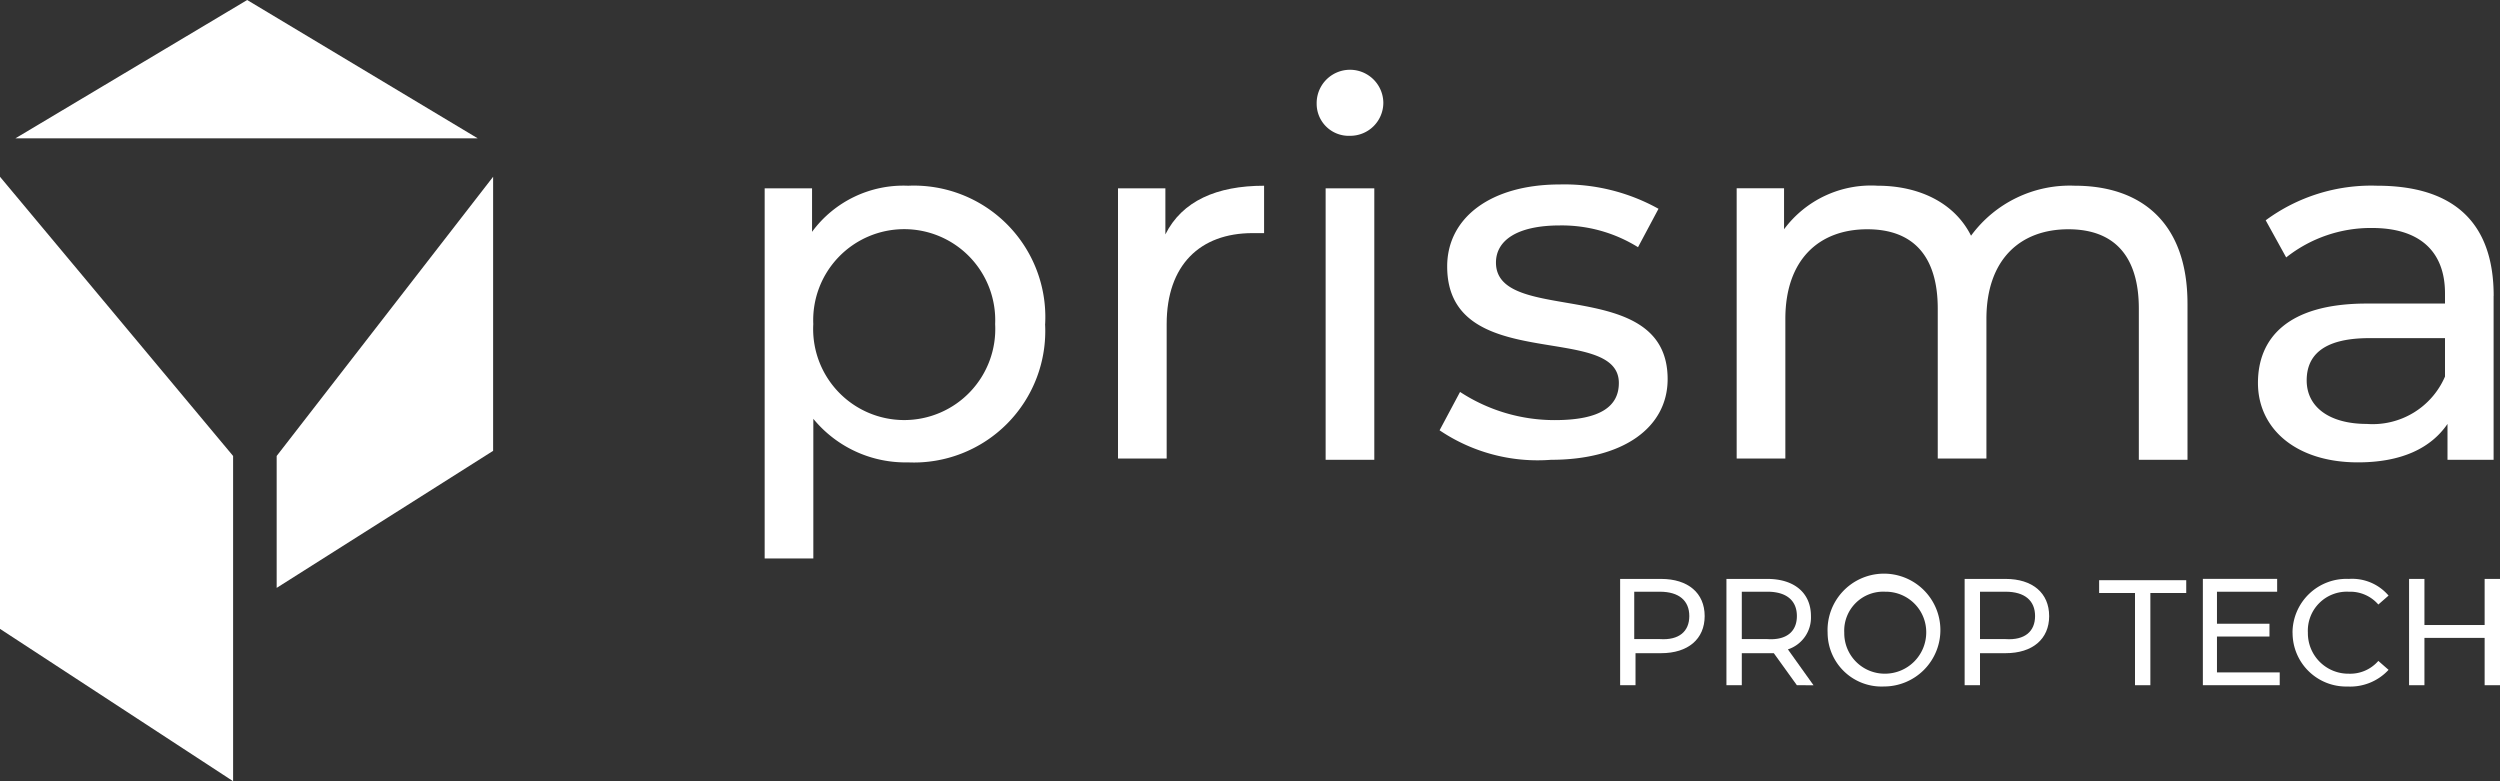
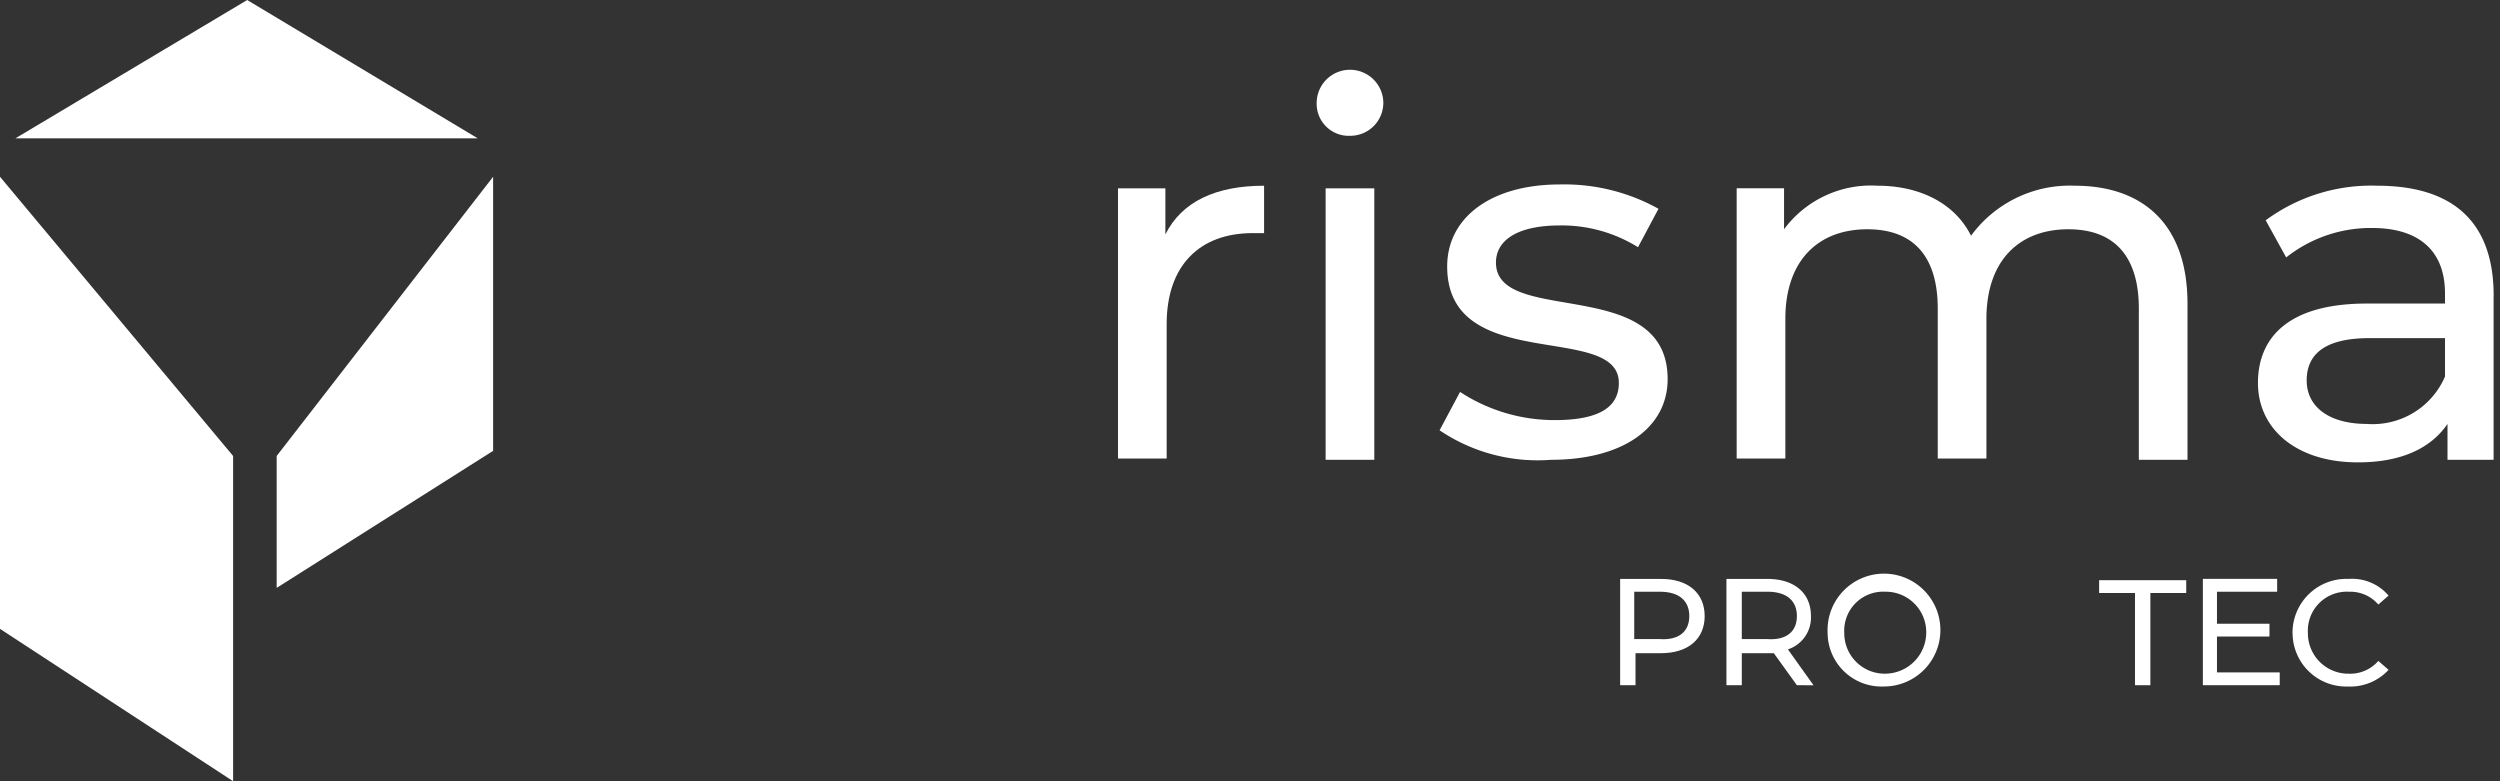
<svg xmlns="http://www.w3.org/2000/svg" width="150" height="46.876" viewBox="0 0 150 46.876">
  <rect x="0" y="0" width="150" height="46.876" fill="#333333" stroke="none" />
  <g id="Group_836" data-name="Group 836" transform="translate(-69 -5636.827)">
    <path id="Path_543" data-name="Path 543" d="M0,40.559,13.986,49.7V30.185L0,13.433Z" transform="translate(69 5634)" fill="#fff" />
    <path id="Path_544" data-name="Path 544" d="M16.6,38.1l12.987-8.222V13.433L16.6,30.185Z" transform="translate(69 5634)" fill="#fff" />
    <path id="Path_545" data-name="Path 545" d="M.923,11.128H28.663l-13.832-8.3Z" transform="translate(69 5634)" fill="#fff" />
-     <path id="Path_546" data-name="Path 546" d="M62.705,22.27a7.886,7.886,0,0,1-8.222,8.3A7.152,7.152,0,0,1,48.8,27.956v8.377h-2.92V14.125h2.843v2.612a6.8,6.8,0,0,1,5.764-2.766,7.886,7.886,0,0,1,8.222,8.3m-3,0a5.461,5.461,0,1,0-10.912,0,5.464,5.464,0,1,0,10.912,0" transform="translate(69 5634)" fill="#fff" />
    <path id="Path_547" data-name="Path 547" d="M75.845,13.971v2.843h-.692C72,16.814,70,18.735,70,22.27v8.069h-2.92V14.125h2.843v2.766c1-2,3.074-2.92,5.917-2.92" transform="translate(69 5634)" fill="#fff" />
    <path id="Path_548" data-name="Path 548" d="M79,9.052a2,2,0,0,1,4-.077,1.984,1.984,0,0,1-2,2,1.921,1.921,0,0,1-2-1.921m.538,5.072h2.92V30.415h-2.92Z" transform="translate(69 5634)" fill="#fff" />
    <path id="Path_549" data-name="Path 549" d="M86.373,28.648l1.23-2.305a10.351,10.351,0,0,0,5.686,1.69c2.766,0,3.842-.845,3.842-2.228,0-3.689-10.3-.461-10.3-6.993,0-2.92,2.613-4.918,6.762-4.918a11.626,11.626,0,0,1,5.917,1.46l-1.229,2.305A8.665,8.665,0,0,0,93.6,16.353c-2.612,0-3.842.922-3.842,2.228,0,3.843,10.3.692,10.3,6.993,0,2.92-2.689,4.841-6.993,4.841a10.5,10.5,0,0,1-6.685-1.767" transform="translate(69 5634)" fill="#fff" />
    <path id="Path_550" data-name="Path 550" d="M131.25,21.04v9.375h-2.92V21.347c0-3.227-1.537-4.764-4.227-4.764-2.92,0-4.918,1.844-4.918,5.379v8.376h-2.92V21.347c0-3.227-1.537-4.764-4.226-4.764-2.92,0-4.918,1.844-4.918,5.379v8.376H104.2V14.124h2.843v2.459a6.5,6.5,0,0,1,5.61-2.613c2.459,0,4.61,1,5.609,3a7.345,7.345,0,0,1,6.225-3c4,0,6.762,2.229,6.762,7.07" transform="translate(69 5634)" fill="#fff" />
    <path id="Path_551" data-name="Path 551" d="M149.616,20.579v9.836H146.85V28.263c-1,1.46-2.767,2.306-5.379,2.306-3.689,0-5.994-2-5.994-4.765,0-2.612,1.69-4.764,6.532-4.764H146.7v-.615c0-2.459-1.46-3.919-4.38-3.919a8.179,8.179,0,0,0-5.149,1.767l-1.229-2.228a10.668,10.668,0,0,1,6.685-2.075c4.534,0,6.993,2.152,6.993,6.609M146.7,25.42V23.115h-4.534c-2.92,0-3.765,1.152-3.765,2.536,0,1.613,1.383,2.612,3.612,2.612A4.724,4.724,0,0,0,146.7,25.42" transform="translate(69 5634)" fill="#fff" />
    <path id="Path_552" data-name="Path 552" d="M102.28,39.79c0,1.383-1,2.228-2.613,2.228H98.131V43.94h-.923V37.562h2.459c1.614,0,2.613.845,2.613,2.228m-.922,0c0-.922-.615-1.46-1.767-1.46H98.054v2.843h1.537c1.152.077,1.767-.461,1.767-1.383" transform="translate(69 5634)" fill="#fff" />
    <path id="Path_553" data-name="Path 553" d="M107.813,43.94l-1.384-1.922h-1.921V43.94h-.922V37.562h2.459c1.613,0,2.612.845,2.612,2.228a2.011,2.011,0,0,1-1.383,2l1.537,2.152Zm0-4.15c0-.922-.616-1.46-1.768-1.46h-1.537v2.843h1.537c1.152.077,1.768-.461,1.768-1.383" transform="translate(69 5634)" fill="#fff" />
    <path id="Path_554" data-name="Path 554" d="M109.657,40.789a3.385,3.385,0,1,1,3.381,3.227,3.235,3.235,0,0,1-3.381-3.227m5.917,0a2.428,2.428,0,0,0-2.459-2.459,2.339,2.339,0,0,0-2.459,2.459,2.428,2.428,0,0,0,2.459,2.459,2.476,2.476,0,0,0,2.459-2.459" transform="translate(69 5634)" fill="#fff" />
-     <path id="Path_555" data-name="Path 555" d="M122.95,39.79c0,1.383-1,2.228-2.612,2.228H118.8V43.94h-.922V37.562h2.459c1.613,0,2.612.845,2.612,2.228m-.845,0c0-.922-.615-1.46-1.767-1.46H118.8v2.843h1.537c1.152.077,1.767-.461,1.767-1.383" transform="translate(69 5634)" fill="#fff" />
    <path id="Path_556" data-name="Path 556" d="M128.1,38.407h-2.152v-.768h5.226v.768h-2.152V43.94H128.1Z" transform="translate(69 5634)" fill="#fff" />
    <path id="Path_557" data-name="Path 557" d="M136.783,43.171v.768h-4.611V37.561h4.457v.769h-3.611v1.921h3.15v.768h-3.15v2.152Z" transform="translate(69 5634)" fill="#fff" />
    <path id="Path_558" data-name="Path 558" d="M137.551,40.789a3.235,3.235,0,0,1,3.381-3.227,2.872,2.872,0,0,1,2.382,1l-.614.537a2.23,2.23,0,0,0-1.768-.768,2.339,2.339,0,0,0-2.459,2.459,2.428,2.428,0,0,0,2.459,2.459,2.23,2.23,0,0,0,1.768-.768l.614.537a3.133,3.133,0,0,1-2.459,1,3.215,3.215,0,0,1-3.3-3.227" transform="translate(69 5634)" fill="#fff" />
-     <path id="Path_559" data-name="Path 559" d="M150,37.562V43.94h-.922V41.1h-3.612V43.94h-.922V37.562h.922v2.766h3.612V37.562Z" transform="translate(69 5634)" fill="#fff" />
  </g>
</svg>